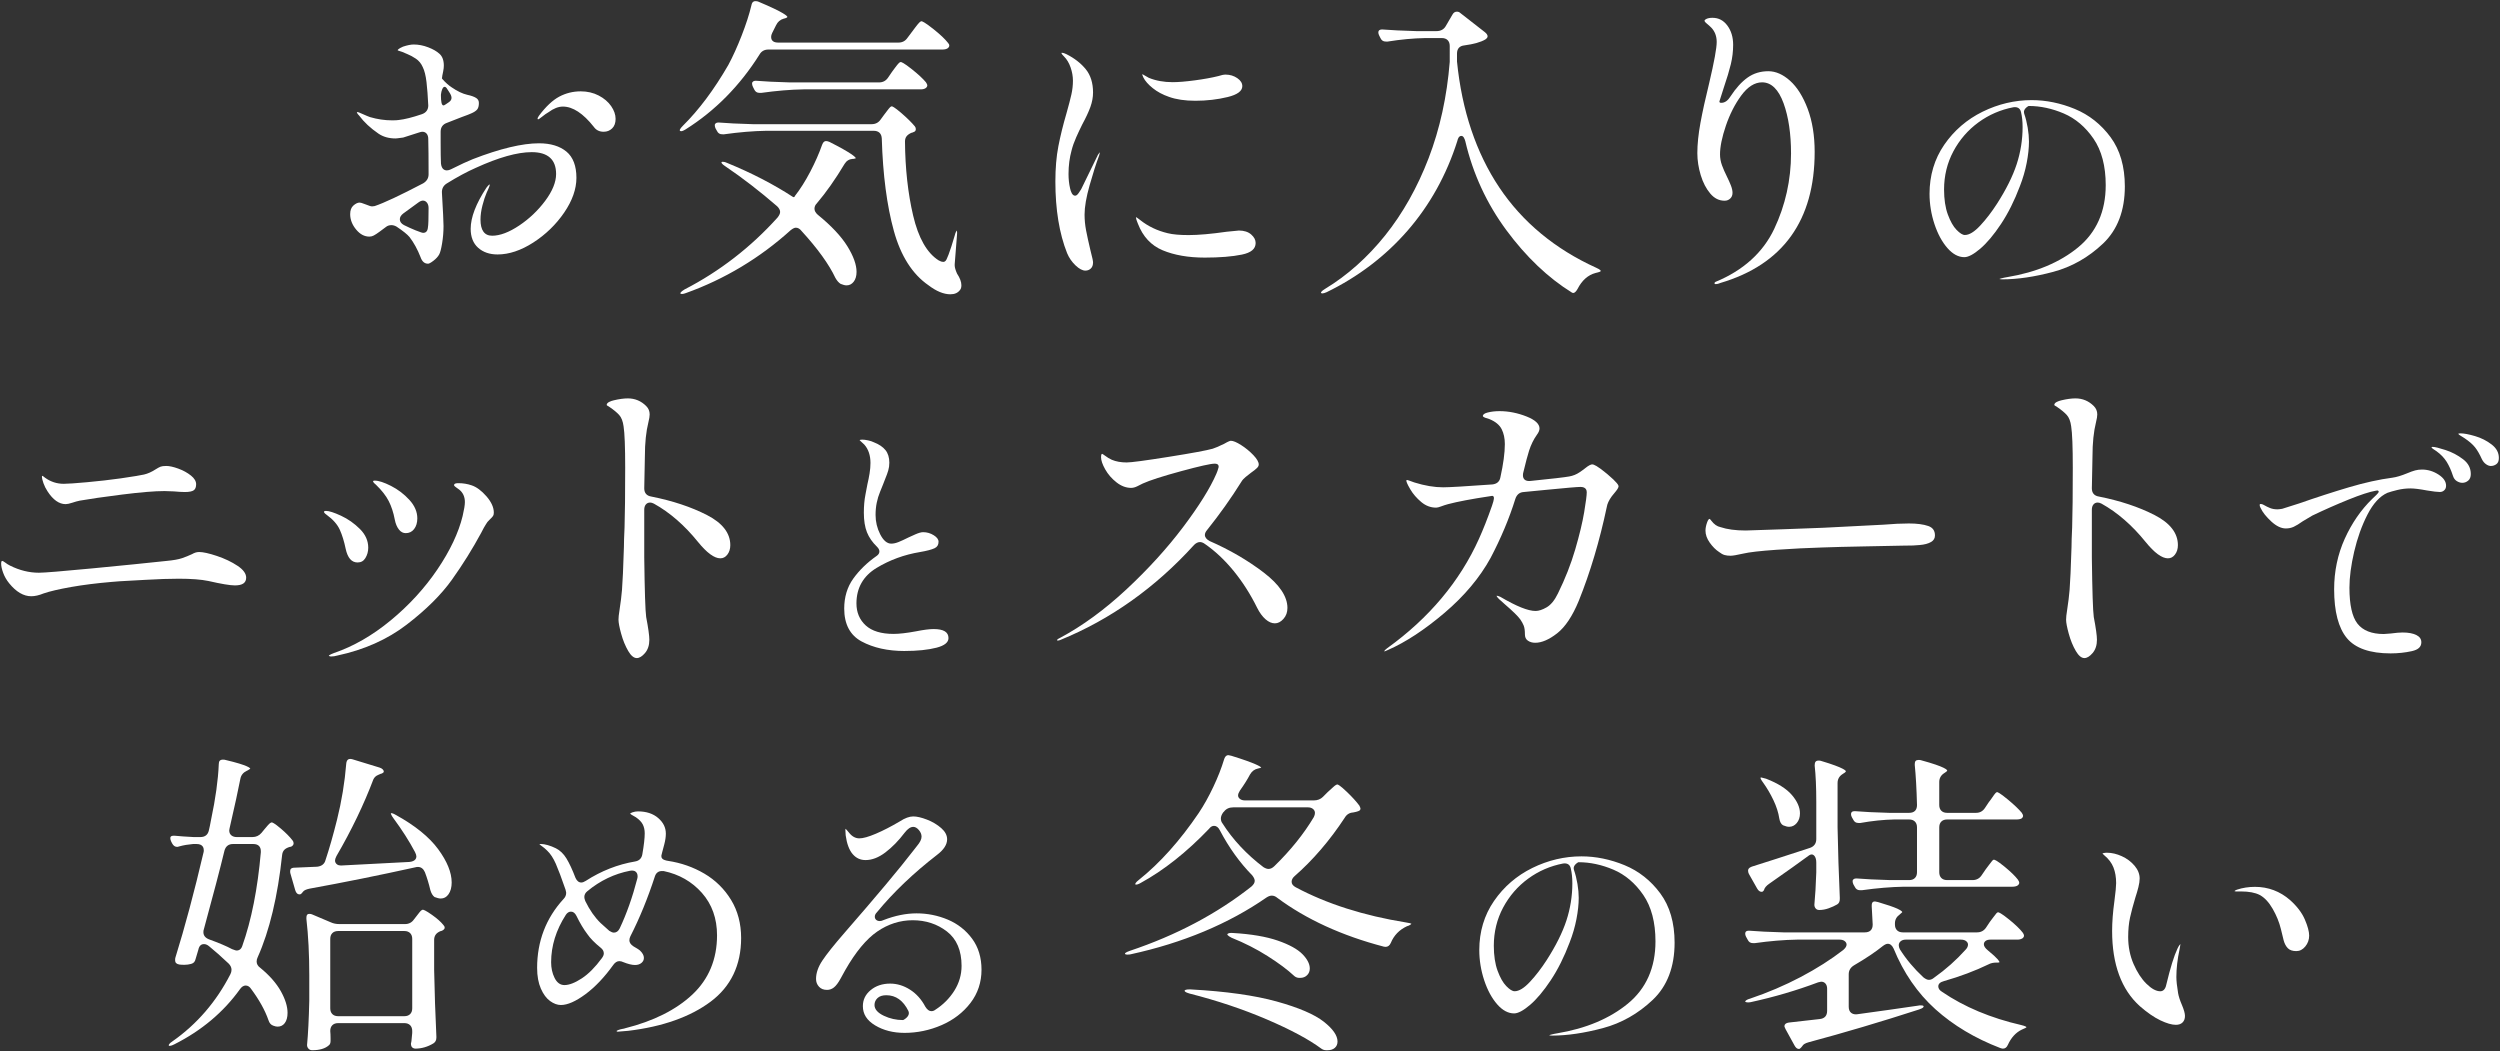
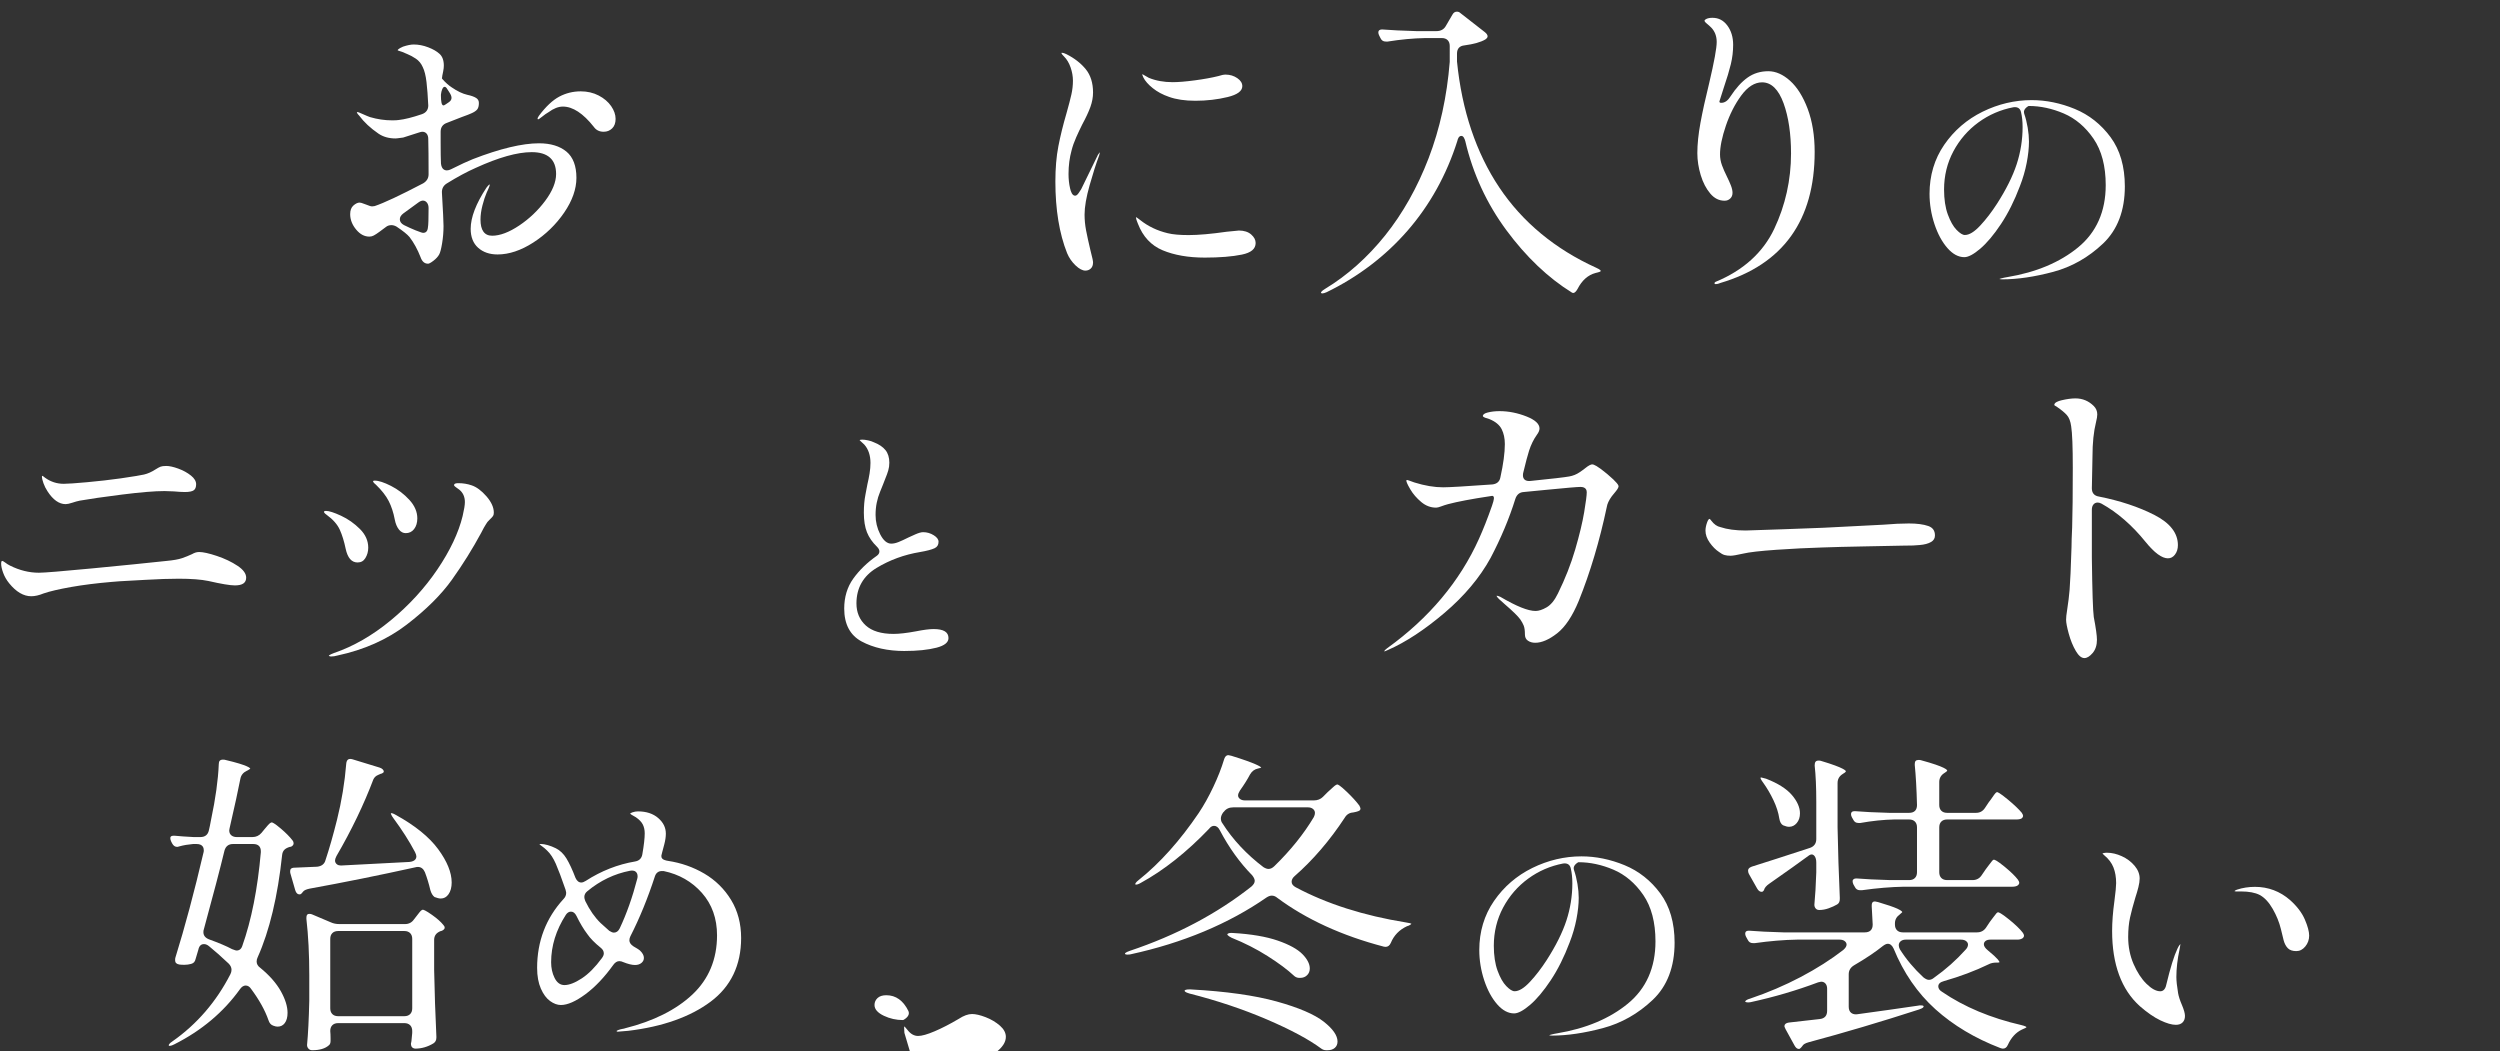
<svg xmlns="http://www.w3.org/2000/svg" id="_イヤー_2" viewBox="0 0 1008.21 424.002">
  <rect x="0" y="0" width="1008.21" height="424.002" fill="#333333" stroke="none" />
  <defs>
    <style>.cls-1{fill:#fff;}</style>
  </defs>
  <g id="_景">
    <g>
      <path class="cls-1" d="M172.632,106.347c-1.423,0-2.415-.865-3.032-2.645-1.217-3.127-2.709-5.846-4.44-8.099-.904-1.085-2.618-2.459-5.252-4.216-.698-.399-1.381-.592-2.057-.592-.878,0-1.626,.252-2.224,.75-.668,.499-1.502,1.121-2.485,1.847-.969,.716-1.771,1.244-2.384,1.57-.571,.305-1.168,.46-1.775,.46-2.017,0-3.771-.933-5.363-2.853-1.592-1.918-2.4-4.002-2.4-6.195,0-1.587,.432-2.734,1.319-3.506,.894-.777,1.722-1.171,2.459-1.171,.309,0,.987,.128,2.458,.736,1.726,.715,2.272,.806,2.555,.806l1.086-.132c3.688-1.219,10.242-4.3,19.565-9.175,1.453-.871,2.177-2.086,2.177-3.624,0-6.433-.043-11.238-.129-14.28,0-.859-.207-1.562-.615-2.075-.436-.543-1.033-.818-1.776-.818-.312,0-.726,.089-1.303,.281l-6.422,2.055c-2.128,.297-2.853,.364-3.072,.364-2.72,0-5.052-.664-6.933-1.973-3.201-2.189-5.802-4.618-7.732-7.222-.851-.855-.938-1.258-.938-1.395-.015-.022,.032-.051,.179-.051,.199,0,.721,.094,1.978,.722,1.562,.696,2.614,1.134,3.146,1.311,2.954,.87,5.938,1.309,8.886,1.309,1.24,0,2.106-.044,2.647-.135,2.394-.256,5.541-1.042,9.327-2.332,1.718-.573,2.627-1.791,2.627-3.524-.172-3.703-.411-6.87-.709-9.436-.306-2.614-.819-4.654-1.524-6.066-.625-1.427-1.567-2.575-2.792-3.392-1.172-.781-2.325-1.401-3.426-1.844-1.062-.424-1.763-.721-2.084-.883-.324-.112-.734-.241-1.293-.415-.44-.134-.521-.25-.522-.251,.012-.048,.117-.583,2.171-1.45,1.714-.569,3.179-.863,4.319-.863,1.904,0,3.859,.379,5.811,1.126,1.949,.747,3.477,1.624,4.543,2.607,1.184,1.027,1.779,2.639,1.779,4.801,0,.65-.084,1.398-.249,2.223l-.386,1.929c-.009,.454-.065,.607-.089,.656-.084,.169-.057,.371,.068,.512,1.306,1.482,2.593,2.635,3.825,3.425,2.253,1.561,4.383,2.579,6.317,3.018,1.571,.332,2.772,.764,3.578,1.286,.722,.471,1.074,1.122,1.074,1.989,0,1.172-.226,2.047-.669,2.602-.463,.579-1.268,1.117-2.392,1.599-.516,.257-1.84,.769-3.959,1.532l-5.924,2.318c-1.617,.57-2.479,1.788-2.479,3.516v4.627c0,3.682,.043,6.457,.129,8.248,.252,2.282,1.439,2.755,2.391,2.755,.499,0,1.044-.146,1.622-.435,3.914-1.957,6.885-3.335,8.83-4.096,10.949-4.243,19.931-6.395,26.694-6.395,4.664,0,8.392,1.132,11.079,3.363,2.661,2.211,4.01,5.767,4.01,10.569,0,4.51-1.66,9.222-4.932,14.005-3.291,4.811-7.485,8.876-12.464,12.083-4.956,3.192-9.801,4.81-14.402,4.81-3.209,0-5.852-.911-7.852-2.709-1.988-1.782-2.996-4.347-2.996-7.624,0-4.6,2.137-10.18,6.35-16.583,.926-1.233,1.261-1.328,1.296-1.334l.004-.002c.012,0,.034,.051,.034,.182,0,.161-.121,.788-1.24,3.143-.612,1.396-1.182,3.128-1.702,5.161-.521,2.042-.785,3.961-.785,5.706,0,4.316,1.583,6.505,4.705,6.505,3.163,0,6.839-1.389,10.926-4.127,4.052-2.716,7.571-6.061,10.46-9.941,2.918-3.921,4.398-7.56,4.398-10.817,0-5.851-3.313-8.818-9.847-8.818-5.779,0-13.368,2.133-22.557,6.34-3.502,1.537-7.458,3.666-11.748,6.326-1.353,.869-1.986,2.134-1.89,3.763,.426,7.252,.642,11.74,.642,13.34,0,2.362-.192,4.714-.572,6.993-.375,2.249-.768,3.755-1.169,4.479-.481,.884-1.261,1.743-2.319,2.557-1.345,1.035-1.93,1.189-2.16,1.189Zm-2.057-25.449c-.533,0-1.125,.239-1.812,.729l-6.173,4.501c-.898,.699-1.347,1.471-1.347,2.303,0,.951,.557,1.737,1.656,2.335,1.569,.785,3.159,1.503,4.739,2.143,2.18,.884,2.784,.998,3.066,.998,.641,0,1.736-.29,1.876-2.23,.171-.839,.258-3.392,.258-7.745,0-.865-.202-1.583-.602-2.135-.431-.589-1.004-.899-1.661-.899Zm8.74-45.886c-.501,0-.79,.535-1.006,1.057-.231,.554-.394,1.246-.483,2.055l-.002,.564c0,1.053,.068,1.927,.202,2.597,.086,.428,.246,1.223,.844,1.224h0c.072,0,.203-.032,.267-.064l.674-.403c.276-.183,.684-.464,1.246-.851,.688-.477,1.036-1.059,1.036-1.731,0-.613-.278-1.328-.849-2.185-.334-.584-.731-1.203-1.165-1.811-.247-.254-.485-.452-.763-.452Zm64.138,18.123c-1.742,0-3.047-.65-3.991-1.989-4.288-5.425-8.475-8.165-12.461-8.165-1.807,0-3.759,.766-5.802,2.276-.749,.413-1.637,1.034-2.588,1.814-1.161,.948-1.477,1.044-1.528,1.053-.237-.001-.286-.05-.286-.309,0-.11,.054-.443,.556-1.144,2.767-3.689,5.526-6.282,8.195-7.701,2.662-1.414,5.573-2.131,8.651-2.131,2.653,0,5.089,.566,7.241,1.683,2.148,1.116,3.844,2.558,5.038,4.286,1.182,1.714,1.782,3.442,1.782,5.135,0,1.661-.471,2.954-1.399,3.842-.947,.908-2.062,1.349-3.407,1.349Z" />
-       <path class="cls-1" d="M383.297,118.686c-2.71,0-5.686-1.222-8.844-3.632-6.494-4.471-11.189-11.843-13.973-21.927-2.805-10.158-4.443-22.683-4.868-37.229-.099-2.063-1.237-3.149-3.291-3.149h-43.315c-5.225,.086-10.953,.564-17.031,1.418l-.707-.005c-1.026,0-1.708-.445-2.149-1.401l-.533-.936c-.211-.424-.325-.873-.325-1.312,0-.361,.142-.629,.445-.842,.251-.176,.604-.265,1.047-.265,.138,0,.283,.008,.436,.025,2.929,.259,7.392,.475,13.276,.645l48.084,0c1.526,0,2.736-.63,3.595-1.871l1.407-1.917c.333-.417,.744-.958,1.221-1.606,.45-.616,.845-1.095,1.175-1.425,.25-.251,.486-.378,.7-.378,.17,0,.961,.205,4.002,2.843,2.248,1.954,4.025,3.709,5.282,5.216,.271,.342,.407,.71,.407,1.117,0,.65-.295,1.028-.956,1.227-.476,.232-.623,.237-.638,.237-.065,0-.129,.014-.188,.04-.834,.371-1.474,.825-1.905,1.35-.454,.556-.683,1.281-.683,2.158,.084,10.869,1.19,20.915,3.29,29.861,2.118,9.036,5.581,15.122,10.294,18.088,.692,.397,1.271,.585,1.79,.585h.257c.038,0,.075-.005,.111-.014,.506-.125,.907-.597,1.223-1.445,.258-.686,.461-1.175,.623-1.497,.704-1.843,1.53-4.406,2.473-7.662,.165-.743,.382-1.32,.652-1.744,.081-.127,.146-.214,.195-.275,.085,.22,.185,.771,.045,2.098l-.901,11.451-.001,.551c0,.76,.307,1.83,.939,3.271,1.181,1.786,1.76,3.343,1.76,4.698,0,.826-.18,1.462-.536,1.889-.876,1.192-2.142,1.761-3.885,1.761Zm-108.224-.129c-.246,0-.551-.035-.693-.188v-.12c0-.085,.083-.558,1.703-1.531,14.1-7.263,26.729-17.027,37.509-29.007,.692-.89,1.019-1.614,1.019-2.238,0-.722-.391-1.481-1.164-2.255-7.036-6.093-14.056-11.51-20.891-16.123-1.519-.976-1.595-1.457-1.595-1.544,0-.137,0-.308,.565-.308,.521,0,1.1,.157,1.721,.466,9.816,4.015,18.742,8.628,26.56,13.726,.076,.05,.165,.075,.253,.075,.041,0,.082-.005,.121-.016,.128-.035,.234-.122,.293-.24l.128-.257c2.099-2.672,4.19-5.983,6.166-9.761,1.969-3.767,3.578-7.42,4.783-10.858,.476-1.335,1.152-1.489,1.619-1.489,.363,0,.82,.117,1.36,.348,9.085,4.599,10.458,6.118,10.625,6.558-.098,.057-.34,.163-.893,.273l-.294-.009c-1.469,.098-2.586,.777-3.351,2.02-3.66,6.128-7.451,11.512-11.27,16.01-.576,.574-.881,1.29-.881,2.099,0,.821,.441,1.63,1.312,2.403,5.432,4.416,9.442,8.68,11.932,12.687,2.469,3.979,3.722,7.465,3.722,10.359,0,1.68-.398,3.032-1.184,4.017-.772,.963-1.705,1.432-2.851,1.432-.619,0-1.424-.204-2.393-.607-.724-.44-1.447-1.248-2.089-2.373-2.56-5.463-7.17-11.859-13.685-18.977-.666-.858-1.438-1.307-2.27-1.307-.544,0-1.207,.317-2.083,.997-12.435,11.24-26.653,19.771-42.288,25.379-.637,.239-1.145,.358-1.514,.358Zm-.397-65.648c-.249,0-.366-.088-.431-.153-.09-.089-.122-.154-.122-.186,0-.174,.125-.703,1.278-1.857,6.424-6.338,12.59-14.587,18.325-24.517,1.804-3.35,3.607-7.324,5.364-11.824,1.757-4.503,3.083-8.61,3.94-12.208,.287-1.526,1.053-1.7,1.605-1.7,.523,0,.929,.07,1.207,.208,10.686,4.482,11.654,5.836,11.697,6.145,0,.132-.25,.368-.955,.579l-.493,.123c-1.428,.381-2.48,1.288-3.136,2.696l-1.537,3.073c-.289,.576-.435,1.122-.435,1.621,0,.845,.36,2.263,2.777,2.263h48.585c1.526,0,2.736-.63,3.595-1.871l3.267-4.356c.631-.84,1.157-1.472,1.563-1.878,.441-.441,.709-.507,.829-.507,.26,0,1.253,.309,4.852,3.177,2.699,2.151,4.662,4.006,5.836,5.513,.379,.385,.545,.741,.545,1.129,0,.374-.198,.719-.604,1.058-.489,.348-1.22,.535-2.146,.535h-70.179c-1.628,0-2.845,.684-3.616,2.033-7.885,12.547-17.911,22.704-29.792,30.171-.968,.605-1.525,.732-1.822,.732Zm31.631-15.456c-1.025,0-1.709-.445-2.15-1.402l-.521-1.041c-.223-.447-.337-.896-.337-1.335,0-.361,.142-.629,.446-.841,.251-.176,.604-.266,1.047-.266,.138,0,.283,.008,.436,.025,2.929,.259,7.392,.475,13.276,.645l36.002,0c1.526,0,2.735-.629,3.595-1.871l1.672-2.444c.245-.325,.674-.905,1.275-1.722,.58-.788,1.062-1.375,1.433-1.747,.289-.289,.554-.443,.765-.443,.26,0,1.229,.291,4.595,2.983,2.528,2.023,4.408,3.774,5.587,5.203,.44,.62,.537,1.023,.537,1.247,0,.374-.198,.719-.604,1.058-.489,.348-1.177,.535-2.017,.535h-47.3c-5.215,.086-10.932,.562-16.999,1.414h-.738Z" />
      <path class="cls-1" d="M437.731,109.136c-1.175,0-2.506-.697-3.955-2.071-1.493-1.414-2.648-3.086-3.432-4.97-3.136-7.878-4.727-17.598-4.727-28.883,0-5.321,.408-10.118,1.213-14.259,.806-4.156,1.912-8.641,3.287-13.329,.893-3.167,1.552-5.702,1.961-7.539,.412-1.859,.621-3.721,.621-5.535,0-1.752-.316-3.55-.941-5.342-.63-1.806-1.509-3.282-2.613-4.388-.162-.16-.398-.418-.713-.773-.245-.276-.37-.52-.372-.726,.019-.004,.097-.029,.269-.029,.412,0,1,.189,1.747,.562,3.183,1.593,5.802,3.627,7.786,6.046,1.956,2.389,2.948,5.556,2.948,9.413,0,1.893-.361,3.853-1.072,5.826-.72,2.001-1.819,4.362-3.268,7.017-.835,1.67-1.66,3.423-2.459,5.223-.821,1.846-1.446,3.617-1.857,5.265-.818,2.942-1.235,6.148-1.235,9.514,0,2.067,.209,4.013,.622,5.783,.297,1.281,.833,2.984,2.039,2.984,.505,0,.998-.397,1.549-1.25,.444-.688,.748-1.155,.911-1.398l6.748-13.854c.396-.62,.656-.886,.801-1l-.324,1.295c-1.206,3.207-2.503,7.266-3.843,12.014-1.348,4.78-2.032,8.746-2.032,11.787,0,2.143,.208,4.309,.619,6.437,.4,2.089,.977,4.724,1.713,7.834,.899,3.395,1.087,4.604,1.087,5.022,0,1.097-.292,1.906-.893,2.471-.609,.573-1.324,.851-2.185,.851Zm48.109-5.251c-6.585,0-12.297-.994-16.977-2.955-4.621-1.935-7.966-5.524-9.942-10.667-.717-1.74-.824-2.402-.824-2.642,.01-.004,.025-.007,.044-.007,.09,0,.286,.066,.669,.37,.419,.336,.757,.588,1.009,.756,3.181,2.531,6.939,4.327,11.14,5.316,1.975,.494,4.806,.745,8.409,.745,3.918,0,9.076-.453,15.329-1.348,3.057-.32,4.725-.484,4.941-.484,2.071,0,3.734,.537,4.945,1.595,1.208,1.059,1.795,2.183,1.795,3.436,0,2.376-1.816,3.905-5.552,4.674-3.898,.804-8.94,1.212-14.987,1.212Zm-3.785-63.251c-4.161,0-7.723-.525-10.587-1.56-2.55-.875-4.763-2.061-6.583-3.527-1.81-1.454-3.083-2.902-3.784-4.303-.354-.706-.435-1.128-.439-1.362,.125,.058,.387,.192,.878,.498,.647,.406,1.235,.742,1.747,.998,2.838,1.172,6.061,1.759,9.61,1.759,2.289,0,5.309-.248,8.975-.737,3.671-.489,6.852-1.068,9.454-1.719,1.204-.399,2.181-.597,2.94-.597,1.766,0,3.362,.486,4.742,1.444,1.345,.935,1.999,1.989,1.999,3.221,0,1.947-1.977,3.418-5.875,4.373-4.091,1.004-8.491,1.513-13.077,1.513Z" />
      <path class="cls-1" d="M533.267,118.334c-.363,0-.44-.135-.469-.185-.021-.036-.046-.069-.075-.098,.007-.142,.089-.616,1.71-1.588,8.916-5.402,17.044-12.638,24.159-21.508,7.107-8.863,13.012-19.349,17.551-31.164,4.536-11.811,7.399-24.871,8.512-38.818l.001-6.463c0-.978-.283-1.758-.842-2.319-.562-.56-1.343-.843-2.321-.843h-6.684c-4.802,.086-9.927,.564-15.241,1.42l-.697-.006c-1.026,0-1.709-.445-2.15-1.401l-.521-1.041c-.223-.447-.336-.853-.336-1.207,0-.449,.142-.757,.445-.97,.251-.176,.604-.265,1.047-.265,.138,0,.283,.008,.436,.025,3.103,.259,7.608,.475,13.404,.645l8.111,0c1.713,0,2.973-.684,3.744-2.033l2.697-4.624c.437-.8,1.019-1.184,1.785-1.184,.561,0,1.001,.166,1.344,.507l9.939,7.749c.733,.588,1.107,1.158,1.107,1.691,0,.432-.32,.865-.951,1.285-1.801,1.063-4.64,1.865-8.416,2.368-1.94,.195-2.973,1.332-2.973,3.287v3.213c1.971,19.74,7.705,36.807,17.044,50.771,9.344,13.976,22.513,24.886,39.139,32.426,1.734,.76,1.785,1.201,1.785,1.249,0,.06,0,.199-.353,.341-.4,.159-.982,.325-1.728,.492-3.05,.807-5.484,2.962-7.252,6.411-.412,.747-1.056,1.651-1.753,1.651-.179,0-.361-.056-.557-.17-9.58-5.934-18.467-14.392-26.402-25.131-7.937-10.735-13.511-22.808-16.567-35.883-.291-1.016-.73-2.158-1.608-2.158-1.139,0-1.493,1.528-1.609,2.03-4.32,13.634-11.057,25.795-20.014,36.111-8.958,10.315-19.958,18.688-32.692,24.887-.744,.33-1.339,.501-1.753,.501Z" />
      <path class="cls-1" d="M691.979,114.576c-.544,0-.544-.213-.544-.418,0-.161,.136-.323,.404-.484,11.165-4.611,19.15-11.808,23.673-21.361,4.501-9.509,6.784-19.747,6.784-30.429,0-7.905-1.005-14.696-2.987-20.185-2.039-5.636-4.961-8.494-8.687-8.494-2.997,0-5.835,1.802-8.436,5.354-2.537,3.469-4.614,7.558-6.174,12.154-1.563,4.602-2.355,8.487-2.355,11.548,0,1.475,.264,2.948,.784,4.378,.51,1.402,1.195,2.965,2.037,4.647,.582,1.168,1.106,2.342,1.558,3.489,.438,1.119,.661,2.122,.661,2.979,0,.967-.303,1.722-.925,2.308-.629,.593-1.37,.882-2.264,.882-2.231,0-4.114-.936-5.756-2.86-1.673-1.958-2.977-4.465-3.877-7.453-.906-3.003-1.366-5.988-1.366-8.873,0-3.569,.421-7.673,1.252-12.198,.831-4.53,2.015-9.925,3.521-16.033,2.043-8.686,3.036-14.119,3.036-16.612,0-2.292-.72-4.221-2.141-5.734-.607-.605-1.254-1.188-1.934-1.742-.756-.612-.837-.966-.837-1.089,0-.299,.471-.579,.751-.719,.605-.302,1.426-.455,2.438-.455,2.471,0,4.431,1.011,5.991,3.09,1.568,2.093,2.363,4.711,2.363,7.783,0,2.639-.313,5.272-.932,7.827-.623,2.577-1.572,5.741-2.822,9.407l-1.767,5.551c-.042,.131-.023,.274,.051,.39s.196,.193,.333,.21,.273,.026,.407,.026c1.371,0,2.615-.886,3.698-2.635,2.137-3.287,4.449-5.83,6.865-7.55,2.385-1.698,5.197-2.559,8.36-2.559,2.973,0,5.92,1.295,8.759,3.849,2.869,2.583,5.264,6.399,7.119,11.344,1.861,4.962,2.805,10.798,2.805,17.346,0,27.603-12.772,45.38-37.961,52.838-.751,.328-1.366,.485-1.883,.485Z" />
      <path class="cls-1" d="M807.506,112.658c-.437,0-.846-.047-1.216-.138,.152-.062,.38-.145,.72-.236,.865-.233,1.748-.419,2.624-.555,11.55-1.924,21.12-5.953,28.449-11.976,7.379-6.062,11.12-14.503,11.12-25.088,0-7.668-1.653-13.966-4.914-18.719-3.258-4.747-7.304-8.175-12.025-10.19-4.7-2.003-9.432-3.019-14.064-3.019-.085,0-.169,.024-.242,.068-1.784,1.092-1.876,2.234-1.64,3,.608,1.76,1.086,3.672,1.425,5.698,.337,2.024,.508,3.902,.508,5.579,0,2.565-.309,5.459-.917,8.601-.608,3.146-1.535,6.319-2.753,9.431-2.176,5.777-4.737,10.9-7.615,15.234-2.877,4.332-5.702,7.689-8.397,9.98-2.643,2.247-4.791,3.386-6.383,3.386-2.387,0-4.674-1.227-6.798-3.647-2.176-2.475-3.944-5.743-5.256-9.711-1.314-3.979-1.981-8.081-1.981-12.194,0-7.409,1.997-14.067,5.934-19.788,3.947-5.734,9.146-10.214,15.453-13.317,6.317-3.107,12.977-4.682,19.795-4.682,5.805,0,11.662,1.199,17.407,3.564,5.721,2.357,10.568,6.18,14.405,11.364,3.829,5.173,5.77,11.861,5.77,19.878,0,9.761-2.961,17.519-8.801,23.057-5.88,5.576-12.646,9.414-20.109,11.405-7.505,2.002-14.401,3.018-20.497,3.018Zm5.08-69.45c-.195,0-.402,.015-.621,.047-5.139,.973-9.872,3.024-14.089,6.1-4.219,3.078-7.621,7.005-10.11,11.673-2.492,4.673-3.756,9.85-3.756,15.385,0,3.947,.511,7.339,1.519,10.083,1.011,2.758,2.188,4.837,3.497,6.179,1.371,1.409,2.471,2.094,3.365,2.094,1.795,0,3.84-1.259,6.252-3.849,2.303-2.475,4.551-5.403,6.682-8.702,3.705-5.763,6.385-11.143,7.969-15.994,1.584-4.858,2.387-9.905,2.387-15.002,0-2.219-.211-4.228-.629-5.969-.281-1.332-1.135-2.043-2.466-2.043Z" />
      <path class="cls-1" d="M12.596,240.457c-3.095,0-6.088-1.758-8.894-5.226-1.076-1.323-1.894-2.747-2.431-4.236-.536-1.481-.808-2.725-.808-3.699,0-1.079,.328-1.079,.436-1.079,.105,0,.426,.059,1.128,.608,.621,.49,1.297,.918,2.007,1.271,3.814,1.908,7.733,2.876,11.646,2.876,2.146,0,9.34-.585,21.381-1.737,12.079-1.156,22.2-2.173,30.082-3.021,2.761-.259,4.874-.634,6.271-1.115,1.378-.473,2.734-1.02,4.03-1.625,.434-.258,.879-.46,1.365-.623,.465-.154,.978-.233,1.523-.233,1.569,0,3.963,.532,7.116,1.583,3.159,1.054,5.976,2.398,8.373,3.995,2.293,1.53,3.457,3.13,3.457,4.755,0,2.11-1.488,3.135-4.549,3.135-1.934,0-5.531-.601-10.693-1.788-2.948-.606-6.958-.912-11.929-.912-3.75,0-8.256,.152-13.394,.451-5.139,.301-8.607,.494-10.406,.578l-3.229,.258c-6.058,.512-11.586,1.206-16.432,2.062-4.839,.857-8.56,1.728-11.06,2.589-1.845,.754-3.516,1.132-4.99,1.132Zm13.881-37.146c-2.646,0-5.11-1.745-7.322-5.185-.667-.998-1.212-2.088-1.624-3.247-.409-1.14-.616-2.039-.616-2.672,0-.308,.063-.308,.179-.308,.016,.003,.273,.057,1.109,.786,2.245,1.62,4.758,2.428,7.502,2.428,1.563,0,4.734-.217,9.425-.645,4.696-.426,9.245-.946,13.518-1.545,5.297-.782,8.381-1.289,9.431-1.552,1.494-.35,3.013-1.02,4.51-1.989,.912-.579,1.641-.976,2.164-1.178,.503-.193,1.291-.29,2.34-.29,1.221,0,2.833,.358,4.791,1.065,1.956,.709,3.685,1.657,5.138,2.818,1.377,1.104,2.075,2.279,2.075,3.494,0,1.127-.306,1.933-.911,2.395-.641,.491-1.865,.74-3.638,.74-1.111,0-2.61-.086-4.457-.255l-3.757-.13c-3.953,0-9.723,.477-17.166,1.417-7.442,.942-13.158,1.765-16.989,2.446-.891,.179-1.926,.465-3.086,.852-1.104,.368-1.984,.555-2.617,.555Z" />
      <path class="cls-1" d="M133.545,264.75c-.333,0-.592-.06-.771-.179-.133-.089-.174-.147-.183-.162l.001,0c.029,0,.278-.389,2.142-1.074,7.803-2.657,15.506-7.095,22.885-13.188,7.368-6.082,13.689-12.991,18.79-20.534,5.105-7.551,8.522-14.78,10.156-21.486,.615-2.64,.913-4.482,.913-5.637,0-2.106-.75-3.784-2.228-4.987-.36-.27-.834-.613-1.436-1.045-.673-.479-.707-.734-.707-.78,0-.203,0-.822,1.722-.822,1.904,0,3.712,.294,5.374,.874,1.975,.66,3.982,2.149,5.973,4.43,1.971,2.26,2.971,4.471,2.971,6.572,0,.589-.104,1.043-.308,1.349-.234,.352-.687,.844-1.345,1.462-.73,.683-1.225,1.294-1.511,1.866-.493,.734-1.152,1.918-1.928,3.471-3.488,6.463-7.457,12.825-11.788,18.896-4.321,6.059-10.473,12.166-18.285,18.153-7.792,5.97-17.201,10.158-27.963,12.446-.847,.252-1.667,.375-2.475,.375Zm10.668-37.917c-2.431,0-4.007-1.814-4.817-5.547-.604-2.927-1.393-5.489-2.344-7.611-.974-2.166-2.754-4.195-5.292-6.034-1.042-.727-1.094-1.1-1.094-1.167,0-.152,0-.436,.822-.436,1.208,0,3.241,.656,6.04,1.949,2.81,1.302,5.381,3.109,7.643,5.37,2.213,2.213,3.335,4.741,3.335,7.513,0,1.533-.388,2.944-1.153,4.192-.731,1.192-1.758,1.771-3.14,1.771Zm19.408-11.825c-1.063,0-1.953-.468-2.722-1.432-.807-1.007-1.381-2.387-1.707-4.103-.52-2.768-1.333-5.254-2.42-7.386-1.092-2.137-2.831-4.362-5.168-6.614-1.063-.852-1.144-1.238-1.144-1.337,0-.1,0-.308,.694-.308,1.544,0,3.744,.718,6.538,2.135,2.807,1.426,5.313,3.338,7.45,5.683,2.095,2.301,3.157,4.791,3.157,7.4,0,1.77-.442,3.23-1.315,4.341-.858,1.092-1.958,1.622-3.363,1.622Z" />
-       <path class="cls-1" d="M256.808,265.392c-1.188,0-2.351-.96-3.456-2.855-1.175-2.013-2.132-4.354-2.845-6.958-.714-2.601-1.077-4.506-1.077-5.662,0-.914,.128-2.142,.379-3.651,.512-3.326,.859-6.148,1.034-8.395,.256-3.166,.516-8.969,.772-17.245,0-1.74,.086-4.413,.257-7.961,.171-5.496,.257-13.587,.257-24.058,0-8.378-.218-13.981-.648-16.654-.266-2.04-.867-3.595-1.785-4.608-.877-.964-2.158-2.025-3.809-3.156-.445-.267-.78-.476-1.032-.645-.181-.12-.181-.213-.181-.258,0-.971,1.588-1.549,2.92-1.862,2.14-.504,4.029-.759,5.614-.759,2.855,0,5.34,1.035,7.384,3.078,.946,.946,1.407,2.058,1.407,3.4,0,.725-.168,1.769-.5,3.101-.947,3.786-1.428,8.408-1.428,13.737l-.257,12.973c0,1.866,.979,3.002,2.833,3.295,8.554,1.696,16.125,4.211,22.483,7.474,6.229,3.198,9.388,7.276,9.388,12.12,0,1.516-.4,2.804-1.189,3.83-.771,1.003-1.702,1.49-2.846,1.49-2.415,0-5.45-2.234-9.023-6.641-5.407-6.695-11.377-11.879-17.744-15.409-.603-.302-1.091-.444-1.51-.444-.746,0-1.343,.275-1.776,.817-.408,.51-.615,1.213-.615,2.089v19.28c.17,13.5,.431,21.564,.775,23.973,.851,4.437,1.281,7.521,1.281,9.189,0,2.186-.59,3.988-1.753,5.355-1.146,1.341-2.259,2.022-3.311,2.022Z" />
      <path class="cls-1" d="M364.775,262.537c-6.744,0-12.569-1.296-17.312-3.852-4.648-2.505-7.005-6.969-7.005-13.268,0-4.609,1.217-8.653,3.616-12.019,2.426-3.403,5.606-6.497,9.452-9.195,.742-.495,1.123-1.109,1.123-1.819,0-.603-.322-1.232-.958-1.87-1.87-1.803-3.234-3.772-4.062-5.859-.832-2.092-1.253-4.75-1.253-7.901,0-2.704,.222-5.181,.66-7.364,.452-2.261,.705-3.598,.775-4.087,.335-1.4,.631-2.881,.873-4.361,.243-1.492,.366-2.918,.366-4.239,0-3.049-.834-5.539-2.481-7.402-.509-.509-.985-.95-1.436-1.332-.298-.251-.429-.394-.485-.465,.078-.095,.389-.209,1.059-.209,.648,0,1.446,.1,2.371,.298,.915,.196,1.708,.46,2.358,.784,2.077,.806,3.637,1.865,4.678,3.166,1.024,1.282,1.543,2.984,1.543,5.057,0,1.115-.149,2.177-.443,3.157-.3,1.002-.675,2.042-1.115,3.09-.443,1.056-.776,1.915-.989,2.551-.199,.531-.592,1.503-1.17,2.9-.59,1.422-1.049,2.921-1.363,4.454-.313,1.532-.472,3.19-.472,4.926,0,2.735,.622,5.349,1.85,7.767,1.278,2.522,2.784,3.801,4.475,3.801,.878,0,1.87-.219,2.949-.65,1.034-.414,2.395-1.042,4.045-1.867,.407-.204,1.316-.615,2.704-1.224,1.338-.588,2.4-.886,3.155-.886,1.546,0,3.002,.426,4.328,1.265,1.255,.797,1.893,1.669,1.893,2.59,0,1.256-.519,2.111-1.585,2.614-1.191,.563-3.192,1.087-5.947,1.556-6.266,1.033-12.133,3.181-17.437,6.384-5.402,3.262-8.142,8.083-8.142,14.33,0,3.617,1.262,6.603,3.75,8.877,2.474,2.264,6.246,3.412,11.212,3.412,2.283,0,5.321-.349,9.03-1.036,3.047-.609,5.438-.918,7.113-.918,4.047,0,6.015,1.194,6.015,3.649,0,1.74-1.63,3.042-4.845,3.87-3.412,.877-7.75,1.322-12.892,1.322Z" />
-       <path class="cls-1" d="M426.6,258.323c-.308,0-.308-.063-.308-.179,0-.035,.032-.358,1.143-.864,9.014-4.806,18.021-11.381,26.794-19.555,8.764-8.164,16.458-16.617,22.869-25.124,6.416-8.511,10.932-15.743,13.423-21.496,.349-.789,.617-1.549,.795-2.256,.083-.144,.142-.43,.142-.756,0-.413-.21-1.106-1.62-1.106-1.595,0-6.028,.993-13.553,3.037-7.404,2.012-12.595,3.686-15.43,4.974l-2.2,1.1c-.874,.437-1.712,.658-2.492,.658-2.027,0-4.007-.745-5.884-2.215-1.912-1.495-3.45-3.265-4.573-5.261-1.111-1.976-1.675-3.63-1.675-4.914,0-.402,.042-1.336,.436-1.336,.02,.003,.294,.054,1.258,.802,.798,.621,1.695,1.159,2.664,1.598,1.684,.711,3.691,1.07,5.975,1.07,1.844,0,7.375-.738,16.911-2.255,9.4-1.494,15.386-2.601,17.792-3.29,.895-.269,2.388-.908,4.572-1.956,1.843-1.081,2.516-1.24,2.755-1.24,.932,0,2.319,.581,4.122,1.727,1.846,1.177,3.525,2.558,4.989,4.105,1.408,1.491,2.123,2.747,2.123,3.73,0,.476-.229,.936-.7,1.407-.533,.532-1.354,1.184-2.443,1.939-.706,.528-1.419,1.091-2.151,1.694-.77,.634-1.347,1.283-1.715,1.928-4.072,6.533-8.732,13.091-13.841,19.477-.576,.672-.873,1.336-.873,1.961,0,.953,.644,1.783,1.915,2.465,8.017,3.5,15.336,7.763,21.789,12.685,6.361,4.856,9.586,9.662,9.586,14.284,0,1.783-.529,3.237-1.617,4.446-1.075,1.194-2.202,1.775-3.447,1.775-1.25,0-2.51-.545-3.744-1.621-1.275-1.109-2.427-2.683-3.425-4.678-2.658-5.401-5.834-10.382-9.438-14.803-3.612-4.427-7.536-8.112-11.665-10.95-.672-.479-1.325-.724-1.934-.724-.81,0-1.612,.392-2.384,1.164-15.577,17.194-33.726,30.084-53.959,38.33-.367,.148-.698,.223-.982,.223Z" />
      <path class="cls-1" d="M558.186,262.693c.06-.166,.309-.578,1.338-1.35,16.777-12.071,29.196-26.88,36.905-44.01,1.712-3.769,3.491-8.279,5.284-13.405,.976-2.818,.826-3.38,.609-3.685-.124-.174-.318-.274-.532-.274l-.847,.135c-7.435,1.112-13.16,2.196-17.01,3.223-.939,.256-1.883,.563-2.809,.914-.841,.321-1.499,.484-1.956,.484-2.193,0-4.211-.763-6-2.269-1.838-1.545-3.317-3.256-4.397-5.087-1.398-2.363-1.607-3.202-1.607-3.492,0-.259,.049-.308,.308-.308,.08,.005,.543,.094,2.919,.998,4.166,1.303,8.061,1.958,11.604,1.958,2.399,0,9.07-.39,19.827-1.158,1.84-.193,2.959-1.169,3.251-2.824,1.198-5.389,1.807-9.92,1.807-13.448,0-2.288-.427-4.304-1.27-5.991-.864-1.724-2.523-3.096-4.931-4.078-.548-.183-1.024-.335-1.456-.465-.379-.113-.7-.264-.955-.447-.119-.084-.257-.207-.257-.33,0-.614,.64-1.09,1.901-1.415,1.454-.374,3.08-.564,4.833-.564,3.606,0,7.268,.724,10.883,2.153,3.473,1.375,5.234,3.003,5.234,4.839,0,.75-.358,1.608-1.064,2.55-1.312,1.838-2.372,3.999-3.155,6.434-.6,1.885-1.382,4.837-2.323,8.774-.091,.265-.141,.65-.141,1.136,0,.844,.283,1.47,.841,1.859,.408,.287,.963,.433,1.649,.433,.185,0,.382-.01,.59-.031,8.445-.852,13.69-1.459,15.589-1.805,1.514-.267,2.915-.832,4.162-1.679,1.625-1.102,1.989-1.399,2.124-1.534,1.667-1.37,2.562-1.664,3.014-1.664,.512,0,1.972,.504,6.001,3.876,4.142,3.473,4.589,4.594,4.589,4.914,0,.336-.183,.959-1.052,2.02-.773,.946-1.333,1.632-1.675,2.061-1.167,1.614-1.844,3.067-2.024,4.337-2.89,13.676-6.687,26.407-11.282,37.809-2.526,6.149-5.462,10.561-8.724,13.111-3.241,2.536-6.215,3.822-8.84,3.822-1.181,0-2.193-.295-3.008-.878-.778-.555-1.156-1.378-1.156-2.515,0-1.527-.157-2.675-.481-3.51-.313-.802-.785-1.656-1.401-2.54-.982-1.337-2.981-3.296-6.119-5.998l-2.436-2.179c-.989-.989-1.002-1.312-1.002-1.325,.039-.01,.084-.015,.138-.015,.234,0,.639,.104,1.396,.439,6.51,3.824,11.169,5.695,14.197,5.695,1.278,0,2.784-.497,4.474-1.476,1.703-.986,3.235-2.869,4.555-5.598,2.909-5.906,5.254-11.878,6.968-17.745,1.709-5.854,2.924-10.91,3.611-15.028,.696-4.18,1.035-6.812,1.035-8.045,0-.797-.327-2.135-2.52-2.135-1.228,0-5.699,.379-13.669,1.159l-9.254,.9c-1.641,.097-2.774,1.025-3.352,2.757-2.469,7.914-5.831,15.931-9.996,23.838-4.318,7.874-10.553,15.312-18.527,22.099-7.985,6.796-15.645,11.832-22.766,14.967-1.094,.546-1.491,.603-1.612,.603l-.032-.001Z" />
      <path class="cls-1" d="M697.971,224.123c-.958,0-1.792-.098-2.477-.291-.673-.187-1.417-.596-2.213-1.215-1.365-.891-2.626-2.158-3.781-3.789-1.133-1.596-1.708-3.228-1.708-4.853,0-.933,.206-2.003,.611-3.181,.389-1.134,.775-1.538,1.007-1.538,.001,0,.242,.03,.778,.79,1.077,1.416,2.299,2.264,3.643,2.532,2.673,.901,6.108,1.366,10.155,1.366,3.344-.08,8.209-.241,14.882-.494,6.516-.247,12.048-.451,16.6-.617l24.068-1.234c3.933-.328,7.383-.493,10.271-.493,3.244,0,5.878,.344,7.83,1.023,1.814,.634,2.697,1.883,2.697,3.819,0,1.15-.512,2.008-1.563,2.623-1.131,.661-2.68,1.077-4.604,1.234-1.223,.164-3.537,.245-6.903,.245-3.636,.083-8.801,.185-15.509,.309-6.65,.122-12.335,.268-16.897,.432-5.684,.165-11.878,.477-18.408,.926-6.548,.453-11.089,.976-13.495,1.554-2.491,.564-4.169,.851-4.982,.851Z" />
      <path class="cls-1" d="M840.603,265.392c-1.188,0-2.351-.96-3.456-2.855-1.175-2.013-2.132-4.354-2.845-6.958-.714-2.601-1.077-4.506-1.077-5.662,0-.914,.128-2.142,.379-3.651,.512-3.326,.859-6.148,1.034-8.395,.256-3.166,.516-8.969,.772-17.245,0-1.74,.086-4.413,.257-7.961,.171-5.496,.257-13.587,.257-24.058,0-8.378-.218-13.981-.648-16.654-.266-2.04-.867-3.595-1.785-4.608-.877-.964-2.158-2.025-3.809-3.156-.445-.267-.78-.476-1.032-.645-.181-.12-.181-.213-.181-.258,0-.971,1.588-1.549,2.92-1.862,2.14-.504,4.029-.759,5.614-.759,2.855,0,5.34,1.035,7.384,3.078,.946,.946,1.407,2.058,1.407,3.4,0,.725-.168,1.769-.5,3.101-.947,3.786-1.428,8.408-1.428,13.737l-.257,12.973c0,1.866,.979,3.002,2.833,3.295,8.554,1.696,16.125,4.211,22.483,7.474,6.229,3.198,9.388,7.276,9.388,12.12,0,1.516-.4,2.804-1.189,3.83-.771,1.003-1.702,1.49-2.846,1.49-2.415,0-5.45-2.234-9.023-6.641-5.407-6.695-11.377-11.879-17.744-15.409-.603-.302-1.091-.444-1.51-.444-.746,0-1.343,.275-1.776,.817-.408,.51-.615,1.213-.615,2.089v19.28c.17,13.5,.431,21.564,.775,23.973,.851,4.437,1.281,7.521,1.281,9.189,0,2.186-.59,3.988-1.753,5.355-1.146,1.341-2.259,2.022-3.311,2.022Z" />
-       <path class="cls-1" d="M964.098,263.503c-8.316,0-14.25-2.071-17.638-6.156-3.409-4.111-5.138-10.74-5.138-19.704,0-7.235,1.439-14.09,4.278-20.374,2.841-6.291,6.579-11.71,11.108-16.105,2.747-2.551,2.685-2.709,2.548-3.056-.069-.177-.283-.315-.474-.315-.03,0-.093,.007-.122,.012l-.604,.1c-2.422,.415-6.104,1.618-10.946,3.575-4.809,1.944-9.714,4.11-14.577,6.438-.859,.5-1.581,.93-2.2,1.308-.613,.375-1.159,.699-1.634,.97-1.454,1.035-2.674,1.782-3.667,2.245-.961,.449-2.037,.676-3.198,.676-1.859,0-3.83-.945-5.855-2.808-2.071-1.904-3.522-3.74-4.314-5.457-.251-.441-.369-.813-.369-1.143,0-.363,.1-.462,.462-.462,.325,0,.698,.118,1.107,.351,.967,.554,1.87,.996,2.682,1.314,.837,.328,1.811,.495,2.894,.495,.441,0,1.09-.071,1.927-.212,.538-.15,2.763-.858,6.852-2.175,7.003-2.448,13.777-4.643,20.143-6.526,6.323-1.869,12.18-3.161,17.409-3.841,1.613-.21,3.624-.809,5.979-1.779,1.275-.537,2.363-.928,3.235-1.164,.848-.228,1.776-.344,2.758-.344,2.363,0,4.613,.684,6.688,2.033,2.038,1.326,3.028,2.797,3.028,4.495,0,.764-.238,1.36-.729,1.822-.498,.469-1.083,.696-1.79,.696-.998,0-2.737-.205-5.168-.611-2.886-.549-5.129-.829-6.657-.829-1.812,0-3.597,.212-5.303,.63-1.681,.411-3.028,.796-4.004,1.145-3.066,1.354-5.771,4.314-8.071,8.812-2.271,4.437-4.065,9.455-5.335,14.913-1.27,5.455-1.914,10.351-1.914,14.552,0,6.862,1.088,11.732,3.234,14.476,2.173,2.779,5.738,4.188,10.597,4.188l2.811-.207c2.062-.273,3.667-.41,4.798-.41,2.38,0,4.28,.363,5.646,1.078,1.285,.674,1.911,1.616,1.911,2.88,0,1.826-1.244,2.989-3.802,3.558-2.73,.607-5.619,.914-8.588,.914Zm28.894-68.791c-.731,0-1.479-.236-2.222-.701-.733-.458-1.24-1.165-1.551-2.161-.696-2.156-1.542-4.041-2.517-5.608-.988-1.587-2.379-3.032-4.133-4.296l-1.248-.832c-.699-.466-.72-.718-.72-.745,0-.038,0-.153,.462-.153,.836,0,2.57,.425,5.152,1.263,2.577,.838,4.969,2.094,7.11,3.732,2.092,1.603,3.109,3.551,3.109,5.956,0,1.173-.335,2.034-1.023,2.632-.708,.616-1.499,.915-2.42,.915Zm11.517-6.787c-.588,0-1.227-.232-1.898-.691-.687-.468-1.257-1.152-1.697-2.034-.896-1.997-1.833-3.621-2.777-4.812-.952-1.198-2.389-2.442-4.271-3.696-.416-.276-.972-.624-1.664-1.04-.794-.476-.804-.731-.804-.734-.003,0,.139-.153,.874-.153,1.387,0,3.366,.374,5.885,1.112,2.502,.735,4.769,1.885,6.735,3.417,1.92,1.499,2.854,3.263,2.854,5.393,0,1.162-.311,1.967-.951,2.461-.677,.523-1.425,.777-2.287,.777Z" />
      <path class="cls-1" d="M125.937,423.538c-.643,0-1.141-.203-1.522-.62-.395-.43-.586-.916-.586-1.487,.424-4.398,.728-10.421,.9-17.855v-10.293c0-8.376-.39-16.005-1.16-22.675l.003-.461c0-1.404,.61-1.593,1.208-1.593,.438,0,.801,.07,1.079,.208l7.61,3.225c.983,.449,2.129,.679,3.394,.679h26.478c1.526,0,2.736-.629,3.595-1.871l.884-1.136c.26-.346,.708-.921,1.348-1.733,.718-.909,1.167-1.044,1.371-1.044,.226,0,1.04,.205,3.716,2.1,2.014,1.427,3.539,2.781,4.533,4.024,.375,.381,.541,.736,.541,1.124,0,.155,0,.627-.918,1.137-.385,.193-.531,.198-.546,.198-.058,0-.115,.011-.168,.032-1.731,.674-2.608,1.858-2.608,3.517v12.21c.171,8.917,.474,17.917,.9,26.757l-0,.492c0,1.039-.393,1.794-1.2,2.308-2.307,1.4-4.778,2.112-7.334,2.112-.179,0-.331-.028-.437-.081-.597-.16-1.268-.499-1.284-1.972,.172-.707,.256-1.229,.256-1.597,.001-.014,.015-.271,.255-2.653l.002-.818c0-.98-.283-1.76-.843-2.32-.562-.56-1.342-.843-2.32-.843h-26.734c-.98,0-1.761,.284-2.32,.843-.559,.556-.842,1.336-.842,2.32,.085,.895,.128,1.875,.128,2.956v1.028c0,.876-.231,1.467-.707,1.809-1.486,1.317-3.718,1.969-6.67,1.969Zm10.411-48.071c-.98,0-1.761,.284-2.32,.843-.559,.558-.842,1.339-.842,2.32v28.02c0,.983,.284,1.764,.844,2.321,.555,.558,1.336,.842,2.319,.842h26.734c.98,0,1.761-.284,2.32-.843,.56-.559,.843-1.34,.843-2.32v-28.02c0-.978-.283-1.758-.842-2.319-.562-.56-1.343-.844-2.321-.844h-26.734Zm-67.938,46.323c-.245,0-.296-.076-.312-.101l-.051-.129c0-.195,.155-.747,1.586-1.666,9.801-6.877,17.634-15.971,23.298-27.042,.291-.581,.437-1.17,.437-1.754,0-.893-.391-1.738-1.164-2.512-3.01-2.837-5.657-5.18-7.877-6.974-.674-.577-1.381-.874-2.091-.874-.818,0-1.874,.399-2.254,2.301l-1.018,3.429c-.162,.72-.386,1.235-.674,1.56-.282,.317-.684,.552-1.194,.697-.894,.243-1.805,.368-2.701,.368-.917,0-1.626-.041-2.108-.122-1.152-.216-1.67-.749-1.67-1.728,0-.577,.057-.867,.104-1.009,3.838-12.365,7.643-26.589,11.312-42.285,.103-.241,.151-.577,.151-1.05,0-.941-.377-2.52-2.906-2.52h-1.414c-2.033,.176-3.834,.484-5.394,.917-.627,.21-.915,.24-1.033,.24-.853,0-1.518-.467-2.034-1.427l-.38-.759c-.223-.447-.336-.896-.336-1.335,0-.319,0-.984,1.469-.984,.183,0,.381,.011,.592,.032,1.614,.171,4.087,.345,7.348,.516l2.723,.001c1.84,0,3.019-.926,3.409-2.677,.257-1.026,.553-2.465,.903-4.388,1.794-8.457,2.835-15.964,3.092-22.301,0-1.316,.515-1.869,1.722-1.869,.373,0,.67,.036,.884,.105,9.628,2.261,10.076,3.392,10.091,3.539l-.001-.001c-.018,0-.169,.214-.916,.629l-.497,.248c-1.409,.658-2.274,1.72-2.561,3.151-.857,4.451-2.326,11.191-4.367,20.038l-.134,.799c-.006,.905,.289,1.566,.871,2.042,.552,.453,1.278,.683,2.157,.683h6.299c1.507,0,2.751-.575,3.698-1.709l1.159-1.417c.263-.349,.751-.922,1.465-1.72,.829-.928,1.307-1.067,1.518-1.067,.17,0,.939,.182,3.684,2.524,2.021,1.727,3.599,3.325,4.688,4.749,.284,.357,.419,.725,.419,1.132,0,.526-.258,.932-.811,1.278-.237,.117-.47,.187-.655,.187-.045,0-.09,.007-.133,.02-.927,.278-1.641,.663-2.122,1.145-.504,.504-.809,1.203-.905,2.077-1.785,16.752-5.102,30.63-9.858,41.249-.28,.56-.426,1.148-.426,1.732,0,1.015,.499,1.878,1.483,2.565,3.676,3.01,6.472,6.187,8.28,9.422,1.795,3.215,2.705,6.145,2.705,8.707,0,1.772-.379,3.169-1.126,4.154-.729,.958-1.681,1.423-2.909,1.423-.457,0-1.007-.12-1.636-.356-.995-.305-1.651-1.046-2.034-2.274-1.387-3.984-3.745-8.221-7.012-12.607-.588-.885-1.323-1.344-2.17-1.344-.843,0-1.62,.499-2.309,1.483-6.603,9.229-15.498,16.705-26.435,22.217-1.065,.533-1.632,.645-1.92,.645Zm25.522-81.412c-1.745,0-2.921,.918-3.403,2.653-1.722,7.136-4.531,17.856-8.355,31.878-.088,.157-.145,.509-.145,1.022,0,1.317,.747,2.284,2.219,2.873,4.005,1.451,7.141,2.782,9.335,3.962,1.256,.507,1.667,.57,1.891,.57,.738,0,1.726-.323,2.239-1.859,3.679-10.352,6.195-23.061,7.478-37.767l.001-.426c0-1.874-1.078-2.906-3.035-2.906h-8.226Zm83.803,21.979c-.619,0-1.452-.199-2.478-.591-.743-.539-1.316-1.482-1.704-2.803-.595-2.549-1.336-4.991-2.197-7.233-.626-1.406-1.575-2.108-2.83-2.108-.335,0-.695,.053-1.069,.156-14.623,3.231-28.974,6.127-42.631,8.602-1.336,.286-2.179,.676-2.594,1.196l-.514,.642c-.256,.32-.549,.469-.923,.469-.297,0-1.203,0-1.743-1.731l-1.925-6.674c-.075-.225-.11-.522-.11-.9,0-.724,.22-1.464,1.85-1.464l9.017-.386c1.836-.192,2.997-1.112,3.386-2.664,1.528-4.579,3.088-10.04,4.627-16.195,1.882-7.532,3.14-15.169,3.74-22.698,.072-.796,.313-1.356,.716-1.658,.229-.172,.515-.255,.878-.255,.266,0,.571,.046,.907,.138l10.912,3.338c.53,.153,.96,.395,1.286,.72,.297,.297,.442,.59,.442,.893,0,.097,0,.356-.515,.614-.044,.022-.085,.052-.12,.087-.085,.085-.179,.121-.315,.121-.072,0-.143,.017-.207,.049-.168,.084-.5,.23-.999,.436-.579,.242-1.006,.506-1.308,.808-.291,.291-.536,.634-.729,1.02-3.846,10.165-8.851,20.564-14.896,30.951-.393,.785-.576,1.357-.576,1.776,0,.665,.291,1.218,.841,1.601,.407,.287,.937,.433,1.572,.433h0c.171,0,.353-.011,.543-.032l27.092-1.412c2.28-.251,2.753-1.369,2.753-2.262,0-.42-.178-.976-.562-1.749-2.319-4.38-5.229-8.94-8.655-13.566-.487-.65-.812-1.193-.965-1.617-.101-.273-.106-.41-.101-.465,.002,0,.095-.006,.18-.006,.292,0,.845,.122,1.818,.705,7.719,4.244,13.463,8.891,17.087,13.823,3.608,4.91,5.438,9.423,5.438,13.414,0,1.95-.426,3.547-1.266,4.747-.815,1.164-1.847,1.73-3.155,1.73Z" />
      <path class="cls-1" d="M249.123,416.062c-.128-.002-.291-.021-.37-.101-.084-.083-.105-.136-.105-.152,0-.001,.06-.179,.656-.402,.603-.226,1.155-.379,1.641-.455,.668-.101,.953-.192,1.101-.258,11.48-2.876,20.624-7.455,27.177-13.609,6.601-6.199,9.948-14.236,9.948-23.886,0-6.778-2.05-12.532-6.093-17.102-4.036-4.558-9.229-7.523-15.434-8.813l-.692-.01c-1.392,0-2.371,.73-2.831,2.11-2.849,8.784-6.178,16.925-9.894,24.201-.272,.544-.41,1.097-.41,1.645,0,.879,.552,1.692,1.641,2.418,1.275,.719,2.137,1.267,2.59,1.644,1.072,1.003,1.626,2.015,1.626,2.991,0,.82-.318,1.486-.971,2.036-.677,.57-1.537,.847-2.629,.847-1.213,0-2.804-.391-4.729-1.162-.506-.255-1.058-.392-1.606-.392-.871,0-1.681,.507-2.407,1.506-3.544,4.962-7.331,8.948-11.257,11.853-3.885,2.875-7.21,4.332-9.885,4.332-1.409,0-2.867-.534-4.332-1.586-1.48-1.063-2.736-2.748-3.731-5.01-1.005-2.278-1.515-5.09-1.515-8.36,0-10.746,3.579-20.091,10.636-27.777,.711-.71,1.079-1.544,1.079-2.465,0-.143-.03-.41-.253-1.307-1.609-4.667-2.921-8.158-3.91-10.414-1.019-2.319-2.201-4.119-3.514-5.352-.718-.718-1.484-1.36-2.267-1.897-.527-.359-.762-.583-.865-.702,.107-.031,.308-.066,.663-.066,.745,0,1.667,.155,2.742,.46,1.078,.309,2.177,.741,3.267,1.284,1.667,.835,3.091,2.205,4.234,4.071,1.175,1.921,2.409,4.569,3.668,7.872,.57,1.239,1.355,1.853,2.346,1.853,.493,0,1.082-.219,1.8-.668,6.217-4.014,12.915-6.646,19.913-7.825,1.621-.27,2.62-1.27,2.89-2.891,.639-3.673,.962-6.515,.962-8.444,0-1.341-.258-2.537-.766-3.554-.509-1.019-1.445-2.003-2.781-2.924-.427-.257-.948-.558-1.589-.919-.668-.375-.717-.59-.72-.61h0c.008,0,.133-.197,.885-.461,.744-.26,1.497-.392,2.237-.392,3.373,0,6.126,.907,8.183,2.695,2.064,1.797,3.068,3.853,3.068,6.285,0,1.304-.216,2.771-.642,4.363-.44,1.639-.7,2.619-.779,2.937l-.358,1.433c-.009,.037-.014,.075-.014,.112v.359c0,1.352,2.003,1.669,2.662,1.773,5.26,.786,10.19,2.515,14.66,5.141,4.455,2.62,8.081,6.186,10.777,10.6,2.691,4.408,4.056,9.575,4.056,15.358,0,10.949-4.14,19.592-12.305,25.687-8.224,6.137-19.39,10.089-33.188,11.745l-4.266,.355Zm-18.869-48.412c-.799,0-1.492,.432-2.059,1.282-3.939,6.109-5.935,12.548-5.935,19.144,0,2.295,.458,4.394,1.362,6.24,.956,1.957,2.303,2.949,4.002,2.949,1.916,0,4.274-.91,7.008-2.706,2.702-1.773,5.417-4.506,8.069-8.122,.541-.722,.806-1.36,.806-1.948,0-.864-.422-1.63-1.254-2.278-2.416-1.946-4.234-3.803-5.4-5.514-1.501-1.974-2.973-4.441-4.389-7.353-.563-1.126-1.306-1.695-2.21-1.695Zm24.642-16.575c-.254,0-.532,.03-.825,.088-6.262,1.204-12.043,3.972-17.179,8.226-.821,.639-1.243,1.446-1.243,2.389,0,.38,.127,.902,.388,1.598,1.786,3.66,3.869,6.64,6.208,8.897,.152,.155,1.163,1.061,3.48,3.121,.778,.496,1.367,.715,1.862,.715,.983,0,1.767-.569,2.327-1.691,2.793-5.906,5.177-12.65,7.087-20.054,.086-.261,.134-.591,.134-.953,0-.868-.285-1.517-.848-1.928-.375-.271-.842-.407-1.392-.407Z" />
-       <path class="cls-1" d="M364.731,416.541c-4.518,0-8.5-1.023-11.833-3.041-3.309-2-4.917-4.529-4.917-7.732,0-2.589,1.021-4.701,3.122-6.458,2.095-1.752,4.75-2.641,7.891-2.641,2.766,0,5.457,.82,7.999,2.438,2.546,1.62,4.624,3.934,6.174,6.877,.739,1.204,1.555,1.802,2.442,1.802,.584,0,1.124-.195,1.604-.58,3.111-1.99,5.693-4.572,7.633-7.645,1.951-3.089,2.94-6.47,2.94-10.05,0-6.179-1.991-10.847-5.918-13.875-3.892-2.999-8.532-4.519-13.791-4.519-5.093,0-9.907,1.536-14.308,4.564-4.381,3.013-8.711,8.232-12.87,15.512-.32,.56-.959,1.719-1.917,3.474-.92,1.688-1.824,2.886-2.688,3.563-.841,.658-1.745,.977-2.762,.977-1.392,0-2.453-.42-3.244-1.284-.803-.875-1.193-1.906-1.193-3.153,0-2.366,.859-4.854,2.552-7.393,1.73-2.597,4.734-6.362,8.93-11.189,12.854-14.759,22.19-25.906,27.75-33.133,.398-.558,.894-1.192,1.482-1.898,.615-.738,1.077-1.412,1.374-2.001,.31-.62,.467-1.213,.467-1.762,0-.903-.358-1.788-1.064-2.629-.729-.864-1.492-1.301-2.268-1.301-1.118,0-2.254,.762-3.474,2.331-2.438,3.225-5.062,5.909-7.803,7.984-2.694,2.04-5.375,3.074-7.968,3.074-2.111,0-3.814-.788-5.207-2.409-1.408-1.634-2.357-4.188-2.821-7.59l-.116-2.115c0-.266,.028-.425,.053-.516,.18,.145,.579,.531,1.393,1.549,1.198,1.542,2.608,2.326,4.187,2.326,1.513,0,3.703-.618,6.696-1.89,2.914-1.237,6.169-2.915,9.677-4.988,2.004-1.309,3.809-1.968,5.382-1.968,1.448,0,3.302,.432,5.511,1.284,2.21,.854,4.154,2.012,5.778,3.442,1.561,1.376,2.353,2.888,2.353,4.493,0,2.146-1.386,4.274-4.118,6.323-9.472,7.323-17.621,15.11-24.226,23.147-.536,.533-.823,1.125-.823,1.729,0,.54,.195,.98,.581,1.309,.362,.311,.846,.469,1.437,.469,.469,0,.981-.137,1.522-.408,4.587-1.786,9.076-2.7,13.3-2.7,4.378,0,8.621,.852,12.61,2.534,3.967,1.673,7.26,4.256,9.789,7.678,2.518,3.411,3.794,7.622,3.794,12.515,0,5.051-1.496,9.561-4.447,13.405-2.968,3.865-6.888,6.873-11.651,8.941-4.778,2.077-9.824,3.129-14.996,3.129Zm-7.292-15.181c-1.548,0-2.741,.385-3.545,1.142-.811,.767-1.222,1.704-1.222,2.788,0,1.703,1.275,3.171,3.791,4.364,2.398,1.14,4.979,1.718,7.67,1.718,.079,0,.156-.02,.225-.058,.777-.431,1.373-.941,1.77-1.516,.447-.645,.524-1.357,.224-2.06-2.078-4.239-5.074-6.378-8.914-6.378Z" />
+       <path class="cls-1" d="M364.731,416.541l-.116-2.115c0-.266,.028-.425,.053-.516,.18,.145,.579,.531,1.393,1.549,1.198,1.542,2.608,2.326,4.187,2.326,1.513,0,3.703-.618,6.696-1.89,2.914-1.237,6.169-2.915,9.677-4.988,2.004-1.309,3.809-1.968,5.382-1.968,1.448,0,3.302,.432,5.511,1.284,2.21,.854,4.154,2.012,5.778,3.442,1.561,1.376,2.353,2.888,2.353,4.493,0,2.146-1.386,4.274-4.118,6.323-9.472,7.323-17.621,15.11-24.226,23.147-.536,.533-.823,1.125-.823,1.729,0,.54,.195,.98,.581,1.309,.362,.311,.846,.469,1.437,.469,.469,0,.981-.137,1.522-.408,4.587-1.786,9.076-2.7,13.3-2.7,4.378,0,8.621,.852,12.61,2.534,3.967,1.673,7.26,4.256,9.789,7.678,2.518,3.411,3.794,7.622,3.794,12.515,0,5.051-1.496,9.561-4.447,13.405-2.968,3.865-6.888,6.873-11.651,8.941-4.778,2.077-9.824,3.129-14.996,3.129Zm-7.292-15.181c-1.548,0-2.741,.385-3.545,1.142-.811,.767-1.222,1.704-1.222,2.788,0,1.703,1.275,3.171,3.791,4.364,2.398,1.14,4.979,1.718,7.67,1.718,.079,0,.156-.02,.225-.058,.777-.431,1.373-.941,1.77-1.516,.447-.645,.524-1.357,.224-2.06-2.078-4.239-5.074-6.378-8.914-6.378Z" />
      <path class="cls-1" d="M534.85,423.538c-.762,0-1.427-.222-2.036-.678-4.975-3.688-12.357-7.642-21.946-11.751-9.575-4.103-20.063-7.614-31.173-10.434-1.869-.519-1.964-1.002-1.964-1.093,0-.362,.724-.577,1.937-.577,.169,0,.348,.004,.536,.012,14.116,.766,25.781,2.403,34.664,4.868,8.854,2.459,15.243,5.199,18.989,8.144,3.678,2.893,5.543,5.582,5.543,7.99,0,1.07-.349,1.903-1.067,2.547-.725,.646-1.723,.974-2.968,.974h-.514Zm-11.054-29.177c-.798-.073-1.461-.365-1.986-.892-2.593-2.419-6.162-5.075-10.619-7.905-4.461-2.831-9.33-5.309-14.472-7.365-1.715-.858-1.766-1.319-1.766-1.369,0-.143,.146-.282,.436-.413,.274-.124,.672-.187,1.183-.187,.217,0,.452,.011,.705,.034,7.306,.426,13.361,1.456,18.013,3.061,4.624,1.598,7.979,3.441,9.975,5.478,1.958,2,2.952,3.946,2.952,5.781,0,1.082-.355,1.962-1.085,2.693-.73,.73-1.653,1.085-2.821,1.085h-.514Zm-69.151-9.383c-.355,0-.794-.052-.95-.287v-.149c0-.004,.023-.445,1.997-1.103,18.646-6.242,35.125-14.96,48.983-25.911,.903-.802,1.333-1.546,1.333-2.292,0-.624-.326-1.347-.997-2.212-5.038-5.127-9.422-11.23-13.066-18.183-.593-1.186-1.381-1.791-2.339-1.791-.75,0-1.437,.408-2.042,1.214-8.973,9.39-18.275,16.756-27.615,21.85-.938,.527-1.462,.637-1.737,.637-.238,0-.333-.081-.383-.141-.021-.216,.086-.714,1.469-1.778,8.484-6.769,16.603-15.841,24.137-26.971,2.058-3.087,4.037-6.631,5.883-10.537,1.845-3.905,3.302-7.624,4.331-11.054,.539-1.726,1.444-1.726,1.741-1.726,.045,0,.265,.017,1.173,.243,10.015,3.099,11.783,4.361,12.073,4.764-.097,.056-.31,.148-.75,.246l-.526,.131c-1.396,.278-2.495,1.089-3.247,2.405-1.021,1.956-2.393,4.143-4.088,6.516-.496,.791-.729,1.418-.729,1.94,0,.405,.146,.989,.841,1.473,.501,.353,1.153,.533,1.936,.533h27.763c1.492,0,2.726-.478,3.669-1.421l1.928-1.928c.488-.403,1.209-1.059,2.113-1.92,1.059-1.007,1.583-1.157,1.801-1.157,.167,0,.938,.218,3.856,3.02,2.151,2.068,3.842,3.929,5.025,5.532,.39,.801,.424,1.075,.424,1.139,0,.378-.109,.844-.956,1.098-.436,.173-1.097,.337-2.005,.502-1.477,.09-2.641,.817-3.405,2.154-6.023,9.158-12.828,17.083-20.211,23.531-.788,.688-1.187,1.455-1.187,2.277,0,.866,.557,1.608,1.656,2.207,12.502,6.679,27.47,11.453,44.492,14.189,1.477,.202,1.988,.415,2.157,.516-.068,.11-.203,.257-.477,.44-.344,.23-.798,.426-1.348,.582-3.078,1.442-5.232,3.686-6.471,6.696-.479,1.077-1.173,1.606-2.114,1.606-.217,0-.452-.028-.699-.083-16.896-4.414-31.372-11.047-43.011-19.713-.66-.566-1.41-.863-2.205-.863-.608,0-1.277,.233-2.045,.713-15.317,10.638-33.77,18.354-54.865,22.948-.317,.079-.755,.118-1.315,.118Zm42.673-59.382c-1.604,0-2.853,.581-3.713,1.728l-.342,.336c-.621,.916-.907,1.694-.907,2.384,0,.792,.207,1.452,.616,1.961,4.175,6.57,9.748,12.535,16.533,17.688,.788,.497,1.476,.737,2.08,.737,.81,0,1.612-.392,2.384-1.164,6.505-6.335,11.85-12.984,15.88-19.756,.305-.607,.451-1.153,.451-1.651,0-.658-.274-1.212-.816-1.647-.515-.409-1.174-.616-1.961-.616h-30.205Z" />
      <path class="cls-1" d="M625.928,417.638c-.437,0-.846-.046-1.216-.138,.151-.062,.38-.145,.72-.236,.864-.233,1.747-.419,2.624-.555,11.549-1.924,21.119-5.953,28.449-11.976,7.379-6.062,11.12-14.502,11.12-25.088,0-7.668-1.653-13.966-4.914-18.719-3.258-4.747-7.304-8.175-12.025-10.19-4.7-2.003-9.432-3.019-14.064-3.019-.085,0-.169,.024-.242,.068-1.784,1.092-1.876,2.234-1.64,3,.608,1.76,1.086,3.672,1.425,5.698,.337,2.024,.508,3.901,.508,5.579,0,2.565-.309,5.458-.917,8.601-.609,3.146-1.535,6.319-2.753,9.431-2.176,5.777-4.737,10.901-7.615,15.234-2.877,4.332-5.702,7.689-8.397,9.98-2.643,2.247-4.791,3.386-6.383,3.386-2.387,0-4.674-1.227-6.798-3.647-2.176-2.475-3.944-5.743-5.256-9.711-1.314-3.979-1.981-8.081-1.981-12.194,0-7.41,1.997-14.067,5.934-19.788,3.947-5.734,9.146-10.214,15.453-13.317,6.317-3.107,12.977-4.682,19.795-4.682,5.805,0,11.662,1.199,17.407,3.564,5.721,2.357,10.568,6.181,14.405,11.364,3.829,5.173,5.77,11.861,5.77,19.878,0,9.761-2.961,17.519-8.801,23.057-5.88,5.576-12.646,9.414-20.109,11.405-7.505,2.002-14.401,3.018-20.497,3.018Zm5.081-69.449c-.195,0-.402,.015-.622,.047-5.139,.972-9.872,3.023-14.089,6.099-4.22,3.078-7.621,7.006-10.11,11.673-2.492,4.673-3.756,9.85-3.756,15.385,0,3.947,.511,7.339,1.519,10.083,1.011,2.758,2.188,4.837,3.497,6.179,1.371,1.408,2.471,2.094,3.365,2.094,1.795,0,3.84-1.259,6.252-3.849,2.303-2.475,4.551-5.403,6.682-8.702,3.705-5.763,6.386-11.144,7.969-15.994,1.584-4.858,2.387-9.905,2.387-15.002,0-2.219-.211-4.228-.629-5.969-.281-1.332-1.135-2.043-2.465-2.043Z" />
      <path class="cls-1" d="M725.463,423.024c-.679,0-1.26-.467-1.777-1.427l-3.601-6.559c-.423-.848-.457-1.126-.457-1.191,0-.384,.135-.682,.423-.939,.312-.277,.769-.455,1.356-.529l12.462-1.413c1.948-.194,2.981-1.332,2.981-3.289v-8.997c0-.787-.207-1.447-.615-1.96-.436-.543-1.033-.818-1.776-.818-.034,0-.067,.004-.101,.011l-1.157,.257c-8.65,3.25-17.753,5.925-27.119,7.969-.316,.079-.711,.118-1.187,.118-.525,0-.888-.11-1.079-.327v-.109c0-.001,.02-.157,.445-.456,.378-.264,.889-.479,1.518-.637,7.138-2.405,13.994-5.334,20.411-8.715,6.416-3.378,12.19-7.047,17.163-10.905,.907-.804,1.336-1.506,1.336-2.166,0-.402-.146-.983-.839-1.472-.511-.355-1.162-.535-1.938-.535h-17.224c-5.225,.086-10.952,.564-17.031,1.418l-.707-.005c-1.026,0-1.709-.445-2.15-1.401l-.658-1.188c-.214-.429-.328-.835-.328-1.189,0-.612,.183-1.237,1.539-1.237,.163,0,.337,.009,.522,.028,2.923,.258,7.386,.475,13.271,.645l32.917,0c2.069,0,3.163-1.094,3.163-3.163l-.386-7.223,0-.489c0-1.404,.676-1.593,1.336-1.593,.045,0,.265,.017,1.173,.243,3.711,1.098,6.351,1.998,7.824,2.671,1.946,.893,1.978,1.354,1.978,1.378l-0-.001c-.006,0-.104,.233-.842,.787l-.178,.171c-1.265,.896-1.935,2.104-1.935,3.541v.514c0,.983,.284,1.764,.843,2.321,.555,.558,1.336,.842,2.319,.842h29.948c1.526,0,2.735-.629,3.595-1.871l1.546-2.32c.322-.4,.776-1.006,1.339-1.785,.546-.756,.99-1.328,1.32-1.699,.249-.281,.479-.423,.682-.423,.259,0,1.22,.29,4.528,2.981,2.486,2.024,4.298,3.771,5.387,5.192,.451,.633,.547,1.036,.547,1.261,0,.374-.198,.719-.604,1.058-.565,.348-1.241,.535-2.017,.535h-10.925c-.786,0-1.396,.152-1.864,.464-.513,.342-.784,.831-.784,1.414,0,.755,.518,1.545,1.583,2.416,4.374,3.57,4.714,4.563,4.714,4.782,0,.124-.348,.179-.693,.179h-.514c-1.272,0-2.343,.236-3.181,.701-5.416,2.623-11.488,4.905-18.025,6.772-1.5,.401-2.264,1.114-2.264,2.117,0,.857,.508,1.596,1.51,2.197,8.891,6.073,19.669,10.593,32.011,13.422,1.563,.392,1.969,.688,2.069,.791-.098,.203-.375,.354-.603,.449-.526,.218-.966,.416-1.316,.593-2.394,1.151-4.284,3.216-5.611,6.134-.442,1.031-1.102,1.528-2.02,1.528-.14,0-.429-.041-1.011-.233-10.165-3.898-18.982-9.166-26.186-15.65-7.198-6.478-12.866-14.702-16.847-24.445-.603-1.306-1.393-1.959-2.357-1.959-.538,0-1.175,.283-1.949,.864-3.059,2.465-6.975,5.089-11.651,7.811-1.435,.86-2.159,2.075-2.159,3.614v13.11c0,1.083,.315,1.895,.938,2.413,.51,.426,1.162,.643,1.937,.643,.149,0,.303-.008,.463-.024,9.41-1.283,17.672-2.451,24.571-3.473,.352-.085,.747-.123,1.217-.123,.381,0,1.029,.05,1.085,.384l-.006,.052c0,.121-.034,.307-.33,.529-.301,.226-.819,.462-1.539,.702-15.248,4.941-30.246,9.393-44.574,13.231-1.349,.384-2.158,.882-2.479,1.526l-.461,.56c-.33,.394-.642,.597-.924,.597Zm43.059-44.087c-.789,0-1.448,.207-1.96,.615-.542,.433-.817,.988-.817,1.648,0,.499,.146,1.045,.435,1.621,2.517,3.999,5.699,7.792,9.481,11.314,.893,.698,1.617,1.024,2.244,1.024,.71,0,1.417-.297,2.101-.883,4.686-3.321,8.95-7.106,12.64-11.225,.669-.669,1.018-1.384,1.018-2.109,0-.402-.146-.983-.839-1.472-.51-.355-1.205-.535-2.066-.535h-22.236Zm-34.833-11.954c-.633,0-1.105-.198-1.443-.604-.36-.431-.536-.923-.536-1.503,.339-3.466,.599-7.887,.771-13.095v-3.871c0-1.219-.252-2.141-.75-2.739-.406-.486-.841-.587-1.135-.587-.334,0-.683,.127-1.034,.378-3.582,2.644-8.984,6.491-16.062,11.437-1.196,.828-1.885,1.657-2.101,2.533-.34,.649-.718,.725-.976,.725-.687,0-1.271-.429-1.785-1.312l-3.339-5.907c-.212-.426-.326-.875-.326-1.314,0-.466,.155-1.141,1.492-1.62,5.403-1.688,13.319-4.24,23.51-7.579,1.642-.579,2.504-1.797,2.504-3.525v-15.038c0-5.895-.217-10.799-.646-14.576l.003-.205c0-1.297,.477-1.85,1.593-1.85,.368,0,.673,.036,.884,.105,9.775,2.896,10.088,4.063,10.092,4.187,0,.111-.09,.42-.918,.88l-.418,.277c-1.329,.853-2.005,2.065-2.005,3.599v17.866c.17,9.327,.473,18.844,.9,28.298l-0,.622c0,1.033-.347,1.744-1.061,2.173-.995,.581-2.158,1.109-3.451,1.567-1.271,.451-2.539,.68-3.766,.68Zm16.453-7.969c-1.026,0-1.709-.445-2.15-1.401l-.533-.935c-.211-.424-.325-.873-.325-1.312,0-.361,.142-.628,.445-.841,.251-.176,.604-.265,1.047-.265,.138,0,.283,.009,.436,.025,2.928,.259,7.391,.475,13.276,.645l7.597,0c.98,0,1.761-.283,2.32-.843,.56-.559,.843-1.34,.843-2.32v-18.123c0-.978-.283-1.758-.842-2.319-.563-.56-1.343-.844-2.321-.844h-6.041c-4.294,.087-8.903,.565-13.706,1.421l-.69-.007c-1.025,0-1.708-.445-2.149-1.402l-.533-.935c-.211-.424-.325-.83-.325-1.184,0-.612,.183-1.238,1.539-1.238,.163,0,.337,.009,.522,.028,2.924,.258,7.388,.475,13.271,.645l8.111,0c2.069,0,3.163-1.094,3.163-3.163-.172-6.514-.476-11.931-.902-16.114l.002-.467c0-1.117,.477-1.593,1.593-1.593,.368,0,.673,.036,.884,.105,10.096,2.735,10.606,3.967,10.606,4.187,0,.003-.009,.263-.811,.764l-.397,.265c-1.329,.853-2.005,2.065-2.005,3.599v9.254c0,.983,.283,1.763,.843,2.321,.556,.558,1.337,.842,2.32,.842h11.696c1.533,0,2.746-.677,3.604-2.013l1.538-2.307c.41-.488,.895-1.15,1.414-1.928,.502-.753,.921-1.32,1.246-1.684,.249-.281,.478-.423,.682-.423,.171,0,.995,.219,4.396,3.042,2.494,2.074,4.354,3.848,5.529,5.272,.44,.62,.537,1.023,.537,1.247,0,.374-.198,.719-.604,1.058-.459,.254-1.16,.407-2.017,.407h-28.02c-.98,0-1.761,.284-2.32,.843-.559,.559-.842,1.34-.842,2.32v18.123c0,.983,.283,1.764,.843,2.321,.556,.558,1.337,.842,2.32,.842h10.282c1.526,0,2.736-.629,3.595-1.871l1.672-2.444c.325-.404,.779-1.011,1.342-1.79,.546-.756,.99-1.327,1.32-1.699,.171-.193,.428-.423,.682-.423,.259,0,1.205,.284,4.396,2.915,2.402,1.981,4.172,3.707,5.261,5.13,.451,.633,.548,1.036,.548,1.261,0,.373-.198,.719-.604,1.058-.489,.348-1.22,.535-2.146,.535h-43.701c-5.216,.086-10.932,.562-16.999,1.414h-.738Zm-28.663-25.578c-.624,0-1.429-.204-2.392-.607-.763-.418-1.289-1.345-1.521-2.733-.347-2.338-1.138-4.825-2.352-7.384-1.211-2.548-2.61-4.929-4.156-7.077-.966-1.288-1.07-1.768-1.07-1.914,0-.115,0-.179,.308-.179,.065,.004,.4,.062,1.93,.496,4.747,1.835,8.274,4.061,10.442,6.603,2.144,2.517,3.231,4.989,3.231,7.347,0,1.594-.439,2.92-1.304,3.942-.859,1.014-1.878,1.507-3.117,1.507Z" />
      <path class="cls-1" d="M877.466,413.294c-1.621,0-3.714-.607-6.221-1.806-2.531-1.207-5.317-3.13-8.282-5.715-7.415-6.656-11.178-16.854-11.178-30.306,0-3.595,.31-7.66,.921-12.083,.471-3.603,.699-5.969,.699-7.236,0-2.359-.361-4.479-1.073-6.3-.72-1.84-1.974-3.499-3.725-4.933-.465-.406-.647-.639-.717-.75,.061-.031,.169-.074,.354-.117,.464-.107,.955-.162,1.458-.162,1.927,0,3.944,.473,5.998,1.405,2.046,.932,3.782,2.233,5.158,3.867,1.348,1.604,2.031,3.333,2.031,5.138,0,.961-.17,2.129-.507,3.474-.343,1.372-.749,2.762-1.205,4.13-.93,3.1-1.653,5.817-2.153,8.087-.506,2.292-.763,4.953-.763,7.908,0,3.905,.733,7.567,2.179,10.885,1.443,3.317,3.189,5.994,5.19,7.954,2.075,2.035,3.903,3.025,5.588,3.025,.859,0,1.977-.466,2.421-2.686,1.601-6.706,3.108-11.579,4.476-14.468,.614-1.296,1.007-1.724,1.192-1.864,.004,.043,.007,.096,.007,.162l-.34,2.006c-.847,3.919-1.279,7.649-1.279,11.066,0,1.562,.235,3.768,.7,6.554,.238,1.348,.754,2.94,1.536,4.736,.818,1.937,1.234,3.433,1.234,4.442,0,1.116-.315,1.974-.963,2.622-.648,.648-1.544,.963-2.738,.963Zm48.585-29.73c-1.486,0-2.621-.382-3.374-1.136-.786-.785-1.368-1.881-1.731-3.261-.076-.303-.443-1.805-1.097-4.503-.664-2.73-1.77-5.456-3.287-8.103-1.541-2.686-3.295-4.574-5.214-5.614-1.84-.959-4.403-1.444-7.624-1.444h-1.967c-.474,0-.58-.102-.581-.103,.003-.082,.177-.328,.971-.617,2.247-.748,4.689-1.129,7.245-1.129,5.334,0,10.097,1.791,14.155,5.323,2.784,2.484,4.788,5.115,5.952,7.816,1.165,2.706,1.755,4.902,1.755,6.526,0,1.655-.529,3.131-1.571,4.389-1.035,1.249-2.224,1.857-3.634,1.857Z" />
    </g>
  </g>
</svg>